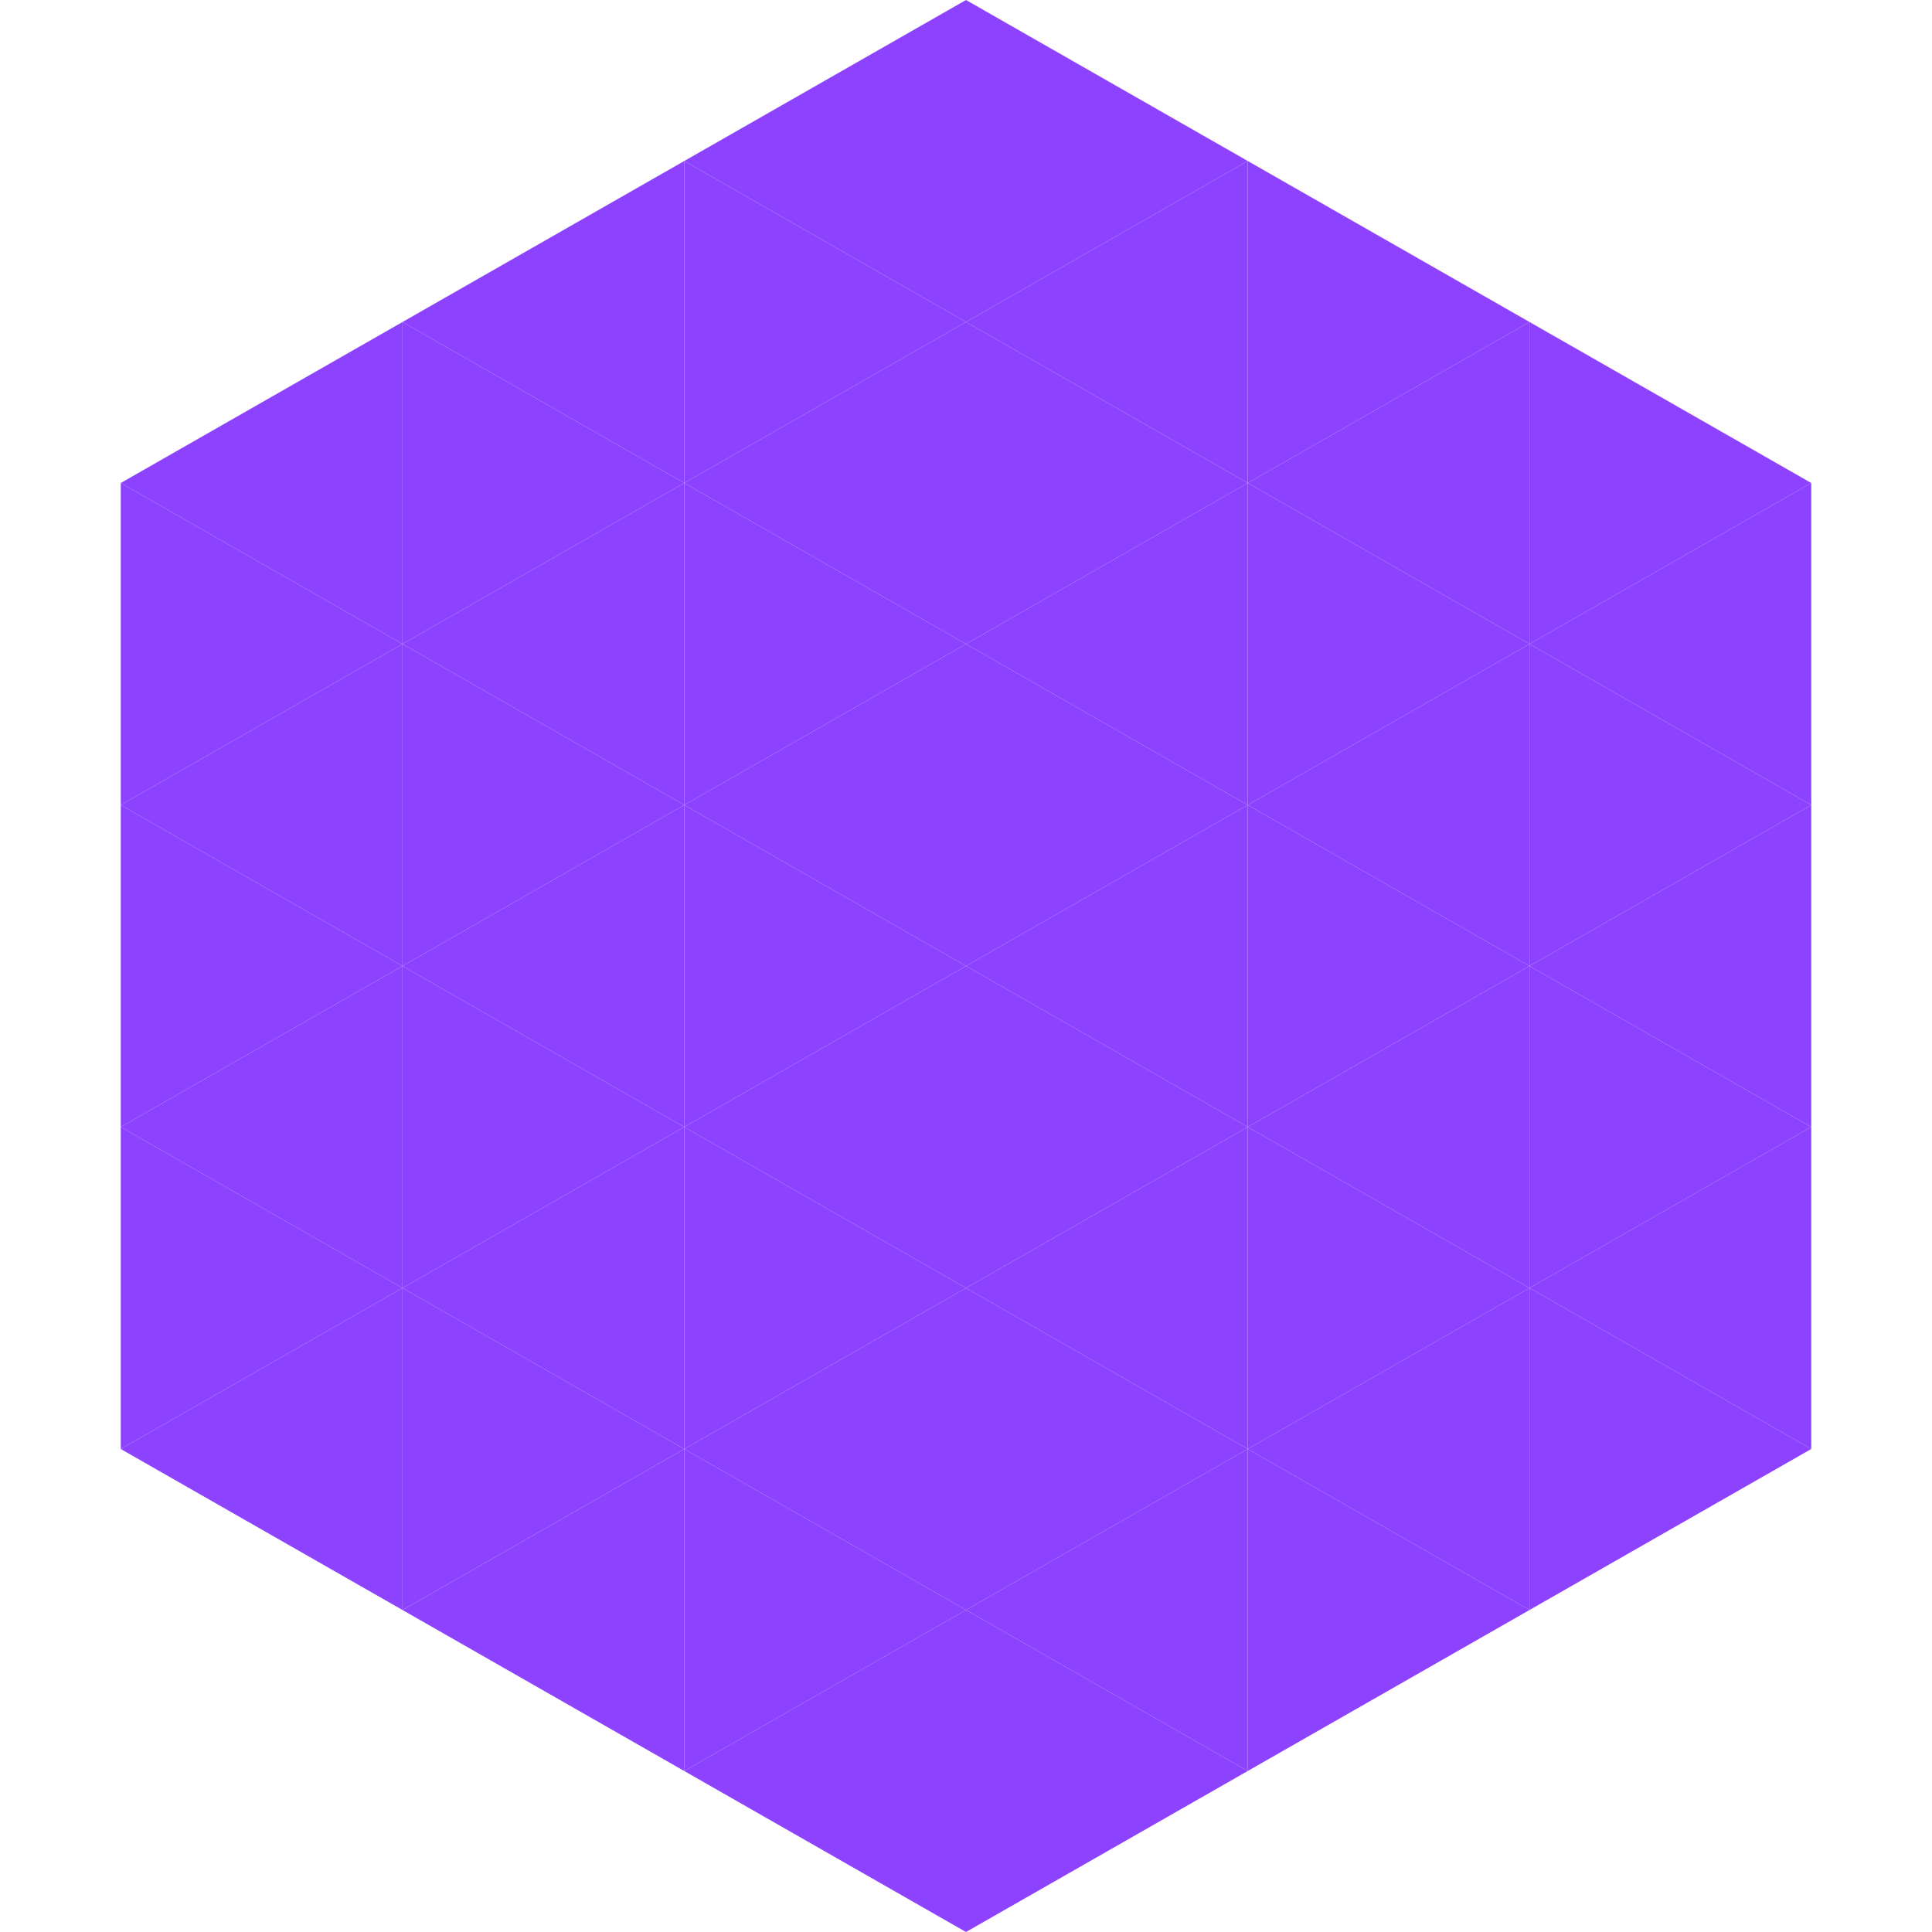
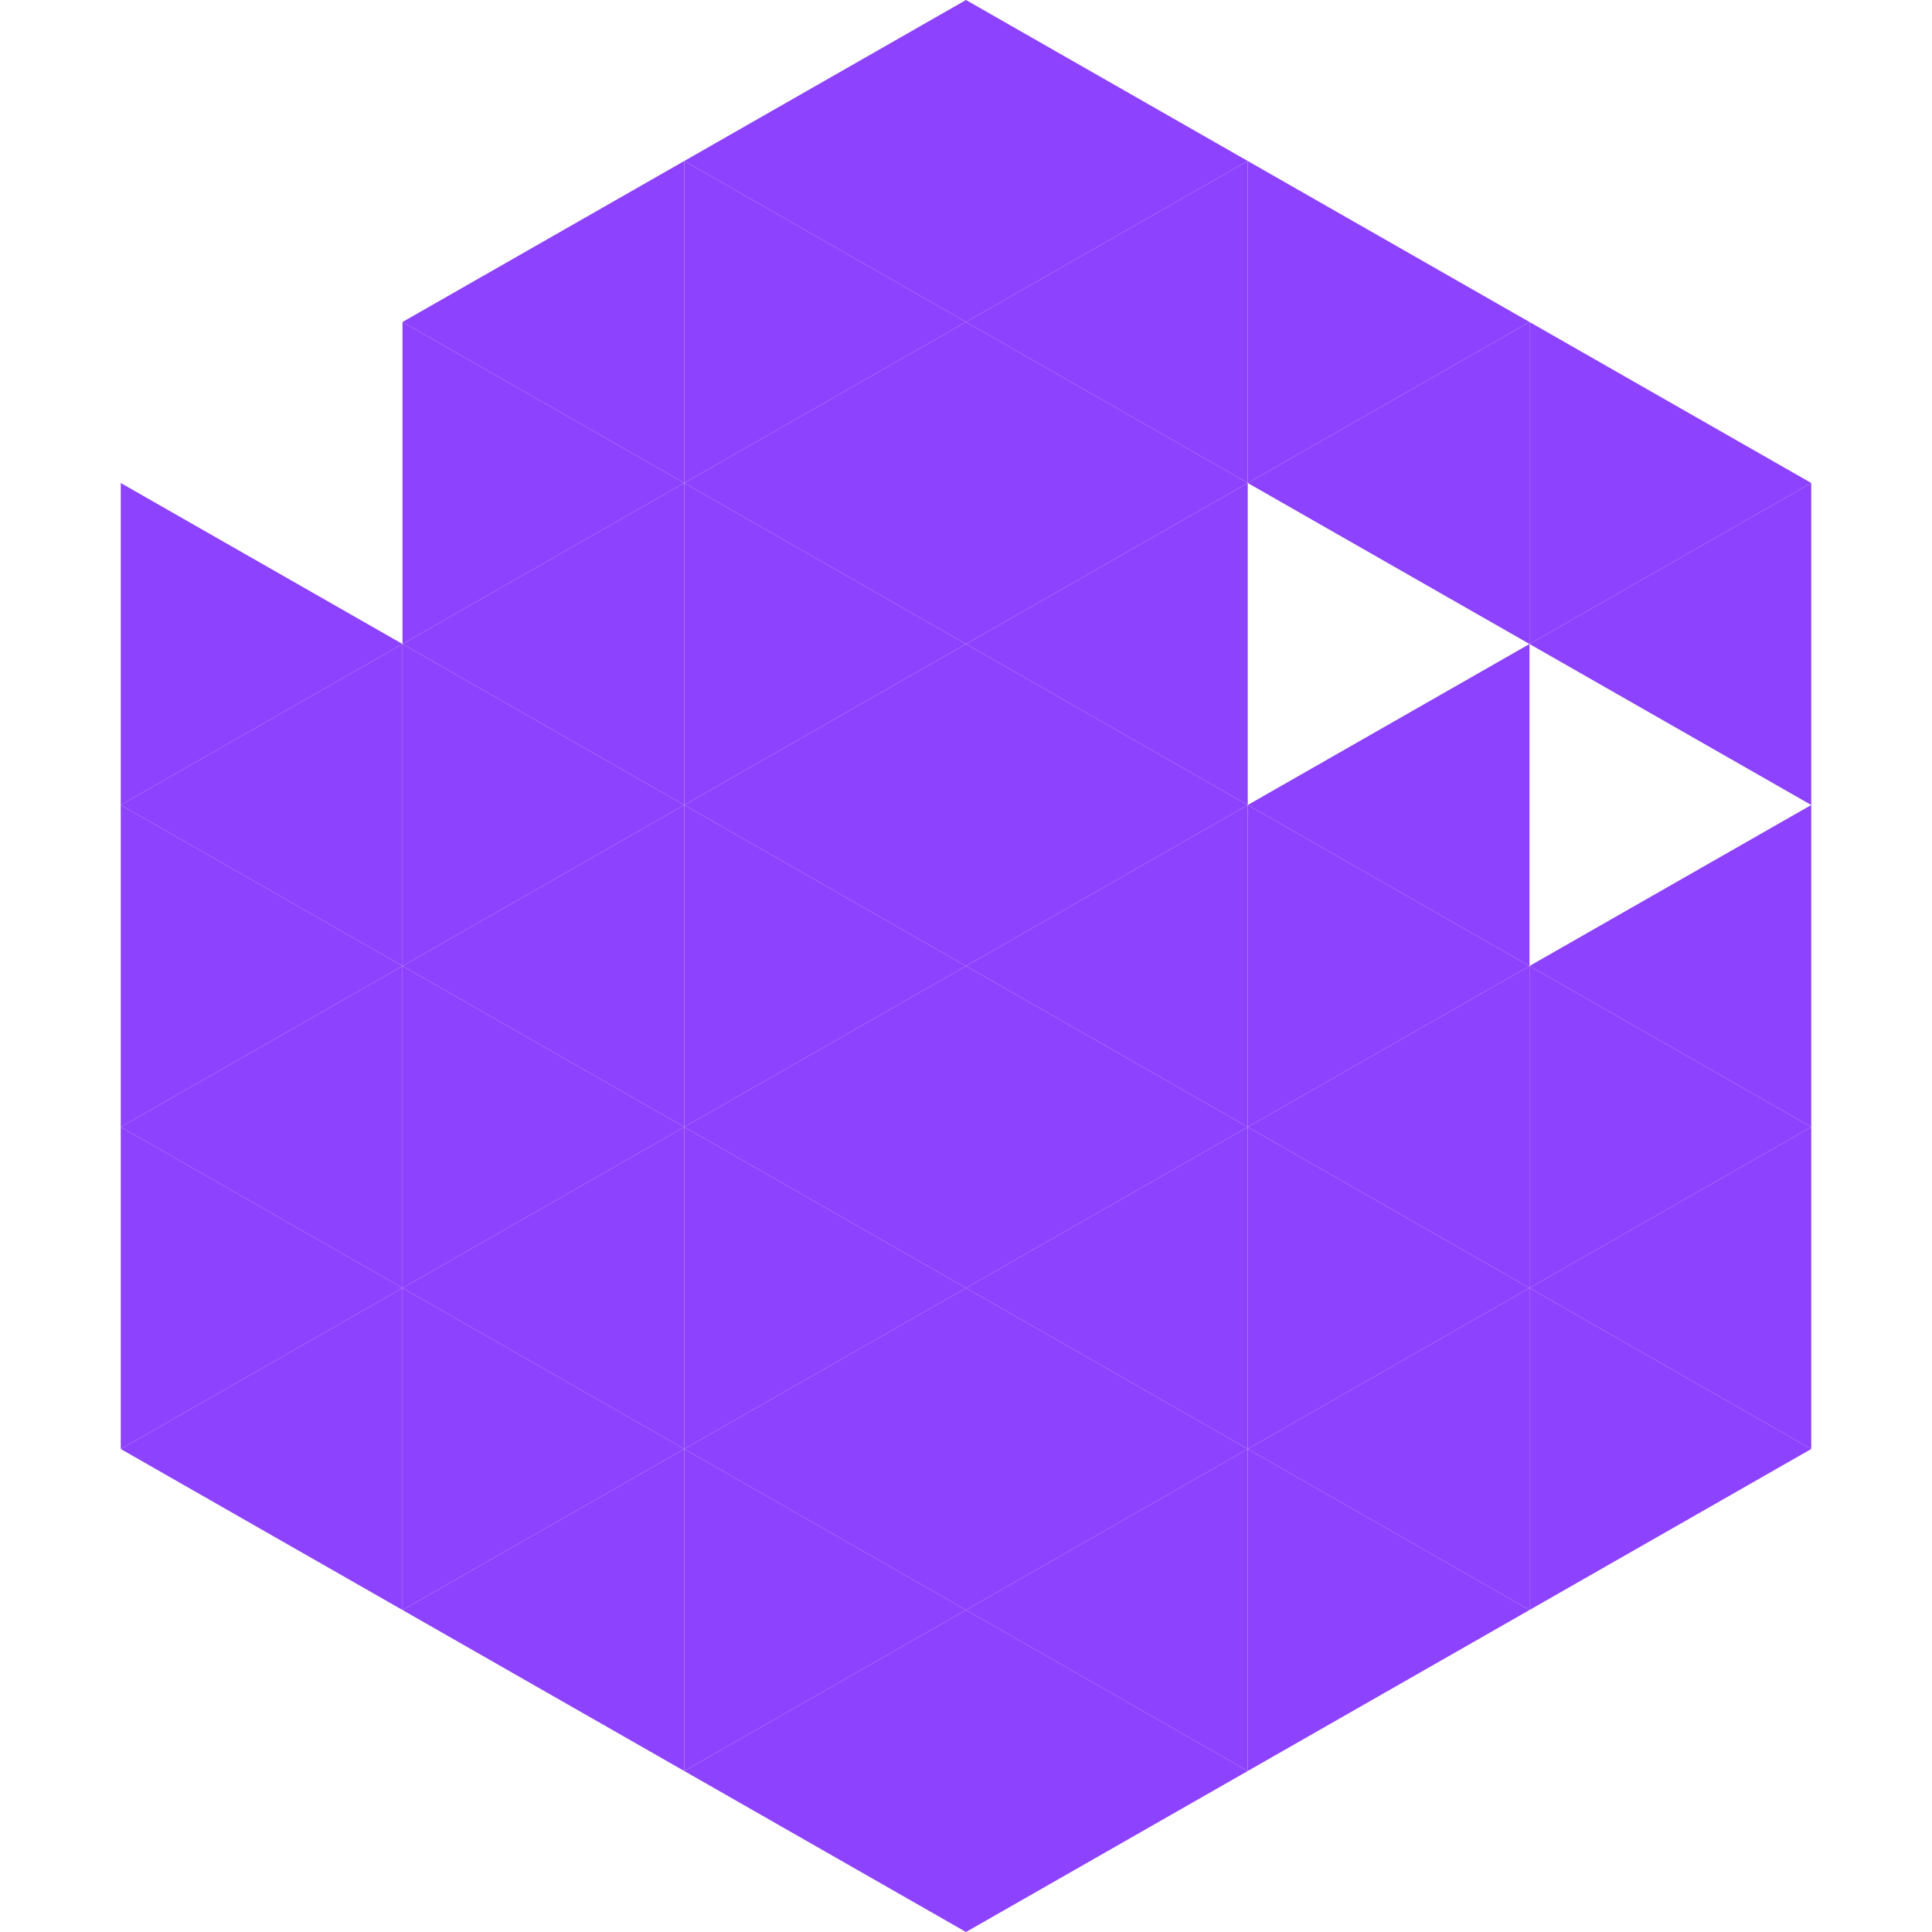
<svg xmlns="http://www.w3.org/2000/svg" width="240" height="240">
-   <polygon points="50,40 15,60 50,80" style="fill:rgb(141,66,253)" />
  <polygon points="190,40 225,60 190,80" style="fill:rgb(141,66,253)" />
  <polygon points="15,60 50,80 15,100" style="fill:rgb(141,66,253)" />
  <polygon points="225,60 190,80 225,100" style="fill:rgb(141,66,253)" />
  <polygon points="50,80 15,100 50,120" style="fill:rgb(141,66,253)" />
-   <polygon points="190,80 225,100 190,120" style="fill:rgb(141,66,253)" />
  <polygon points="15,100 50,120 15,140" style="fill:rgb(141,66,253)" />
  <polygon points="225,100 190,120 225,140" style="fill:rgb(141,66,253)" />
  <polygon points="50,120 15,140 50,160" style="fill:rgb(141,66,253)" />
  <polygon points="190,120 225,140 190,160" style="fill:rgb(141,66,253)" />
  <polygon points="15,140 50,160 15,180" style="fill:rgb(141,66,253)" />
  <polygon points="225,140 190,160 225,180" style="fill:rgb(141,66,253)" />
  <polygon points="50,160 15,180 50,200" style="fill:rgb(141,66,253)" />
  <polygon points="190,160 225,180 190,200" style="fill:rgb(141,66,253)" />
  <polygon points="15,180 50,200 15,220" style="fill:rgb(255,255,255); fill-opacity:0" />
  <polygon points="225,180 190,200 225,220" style="fill:rgb(255,255,255); fill-opacity:0" />
  <polygon points="50,0 85,20 50,40" style="fill:rgb(255,255,255); fill-opacity:0" />
  <polygon points="190,0 155,20 190,40" style="fill:rgb(255,255,255); fill-opacity:0" />
  <polygon points="85,20 50,40 85,60" style="fill:rgb(141,66,253)" />
  <polygon points="155,20 190,40 155,60" style="fill:rgb(141,66,253)" />
  <polygon points="50,40 85,60 50,80" style="fill:rgb(141,66,253)" />
  <polygon points="190,40 155,60 190,80" style="fill:rgb(141,66,253)" />
  <polygon points="85,60 50,80 85,100" style="fill:rgb(141,66,253)" />
-   <polygon points="155,60 190,80 155,100" style="fill:rgb(141,66,253)" />
  <polygon points="50,80 85,100 50,120" style="fill:rgb(141,66,253)" />
  <polygon points="190,80 155,100 190,120" style="fill:rgb(141,66,253)" />
  <polygon points="85,100 50,120 85,140" style="fill:rgb(141,66,253)" />
  <polygon points="155,100 190,120 155,140" style="fill:rgb(141,66,253)" />
  <polygon points="50,120 85,140 50,160" style="fill:rgb(141,66,253)" />
  <polygon points="190,120 155,140 190,160" style="fill:rgb(141,66,253)" />
  <polygon points="85,140 50,160 85,180" style="fill:rgb(141,66,253)" />
  <polygon points="155,140 190,160 155,180" style="fill:rgb(141,66,253)" />
  <polygon points="50,160 85,180 50,200" style="fill:rgb(141,66,253)" />
  <polygon points="190,160 155,180 190,200" style="fill:rgb(141,66,253)" />
  <polygon points="85,180 50,200 85,220" style="fill:rgb(141,66,253)" />
  <polygon points="155,180 190,200 155,220" style="fill:rgb(141,66,253)" />
  <polygon points="120,0 85,20 120,40" style="fill:rgb(141,66,253)" />
  <polygon points="120,0 155,20 120,40" style="fill:rgb(141,66,253)" />
  <polygon points="85,20 120,40 85,60" style="fill:rgb(141,66,253)" />
  <polygon points="155,20 120,40 155,60" style="fill:rgb(141,66,253)" />
  <polygon points="120,40 85,60 120,80" style="fill:rgb(141,66,253)" />
  <polygon points="120,40 155,60 120,80" style="fill:rgb(141,66,253)" />
  <polygon points="85,60 120,80 85,100" style="fill:rgb(141,66,253)" />
  <polygon points="155,60 120,80 155,100" style="fill:rgb(141,66,253)" />
  <polygon points="120,80 85,100 120,120" style="fill:rgb(141,66,253)" />
  <polygon points="120,80 155,100 120,120" style="fill:rgb(141,66,253)" />
  <polygon points="85,100 120,120 85,140" style="fill:rgb(141,66,253)" />
  <polygon points="155,100 120,120 155,140" style="fill:rgb(141,66,253)" />
  <polygon points="120,120 85,140 120,160" style="fill:rgb(141,66,253)" />
  <polygon points="120,120 155,140 120,160" style="fill:rgb(141,66,253)" />
  <polygon points="85,140 120,160 85,180" style="fill:rgb(141,66,253)" />
  <polygon points="155,140 120,160 155,180" style="fill:rgb(141,66,253)" />
  <polygon points="120,160 85,180 120,200" style="fill:rgb(141,66,253)" />
  <polygon points="120,160 155,180 120,200" style="fill:rgb(141,66,253)" />
  <polygon points="85,180 120,200 85,220" style="fill:rgb(141,66,253)" />
  <polygon points="155,180 120,200 155,220" style="fill:rgb(141,66,253)" />
  <polygon points="120,200 85,220 120,240" style="fill:rgb(141,66,253)" />
  <polygon points="120,200 155,220 120,240" style="fill:rgb(141,66,253)" />
  <polygon points="85,220 120,240 85,260" style="fill:rgb(255,255,255); fill-opacity:0" />
-   <polygon points="155,220 120,240 155,260" style="fill:rgb(255,255,255); fill-opacity:0" />
</svg>